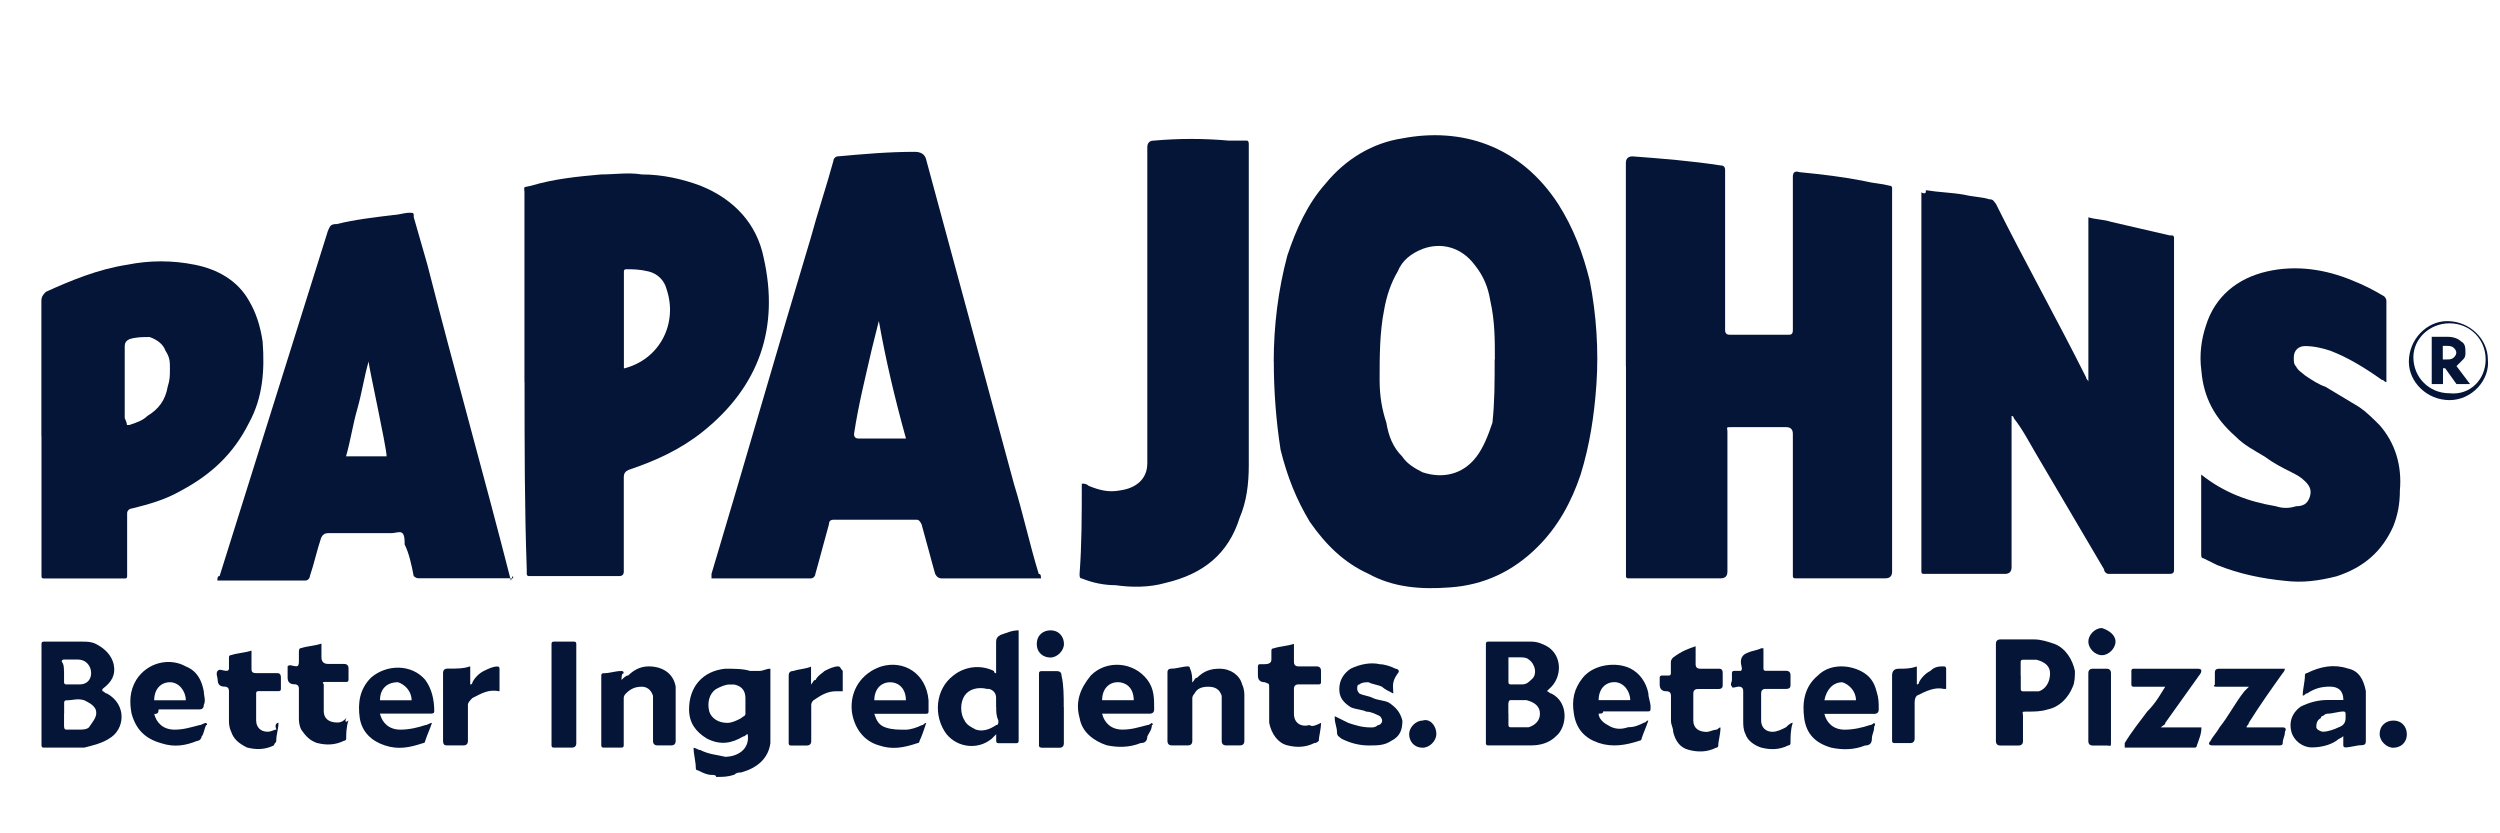
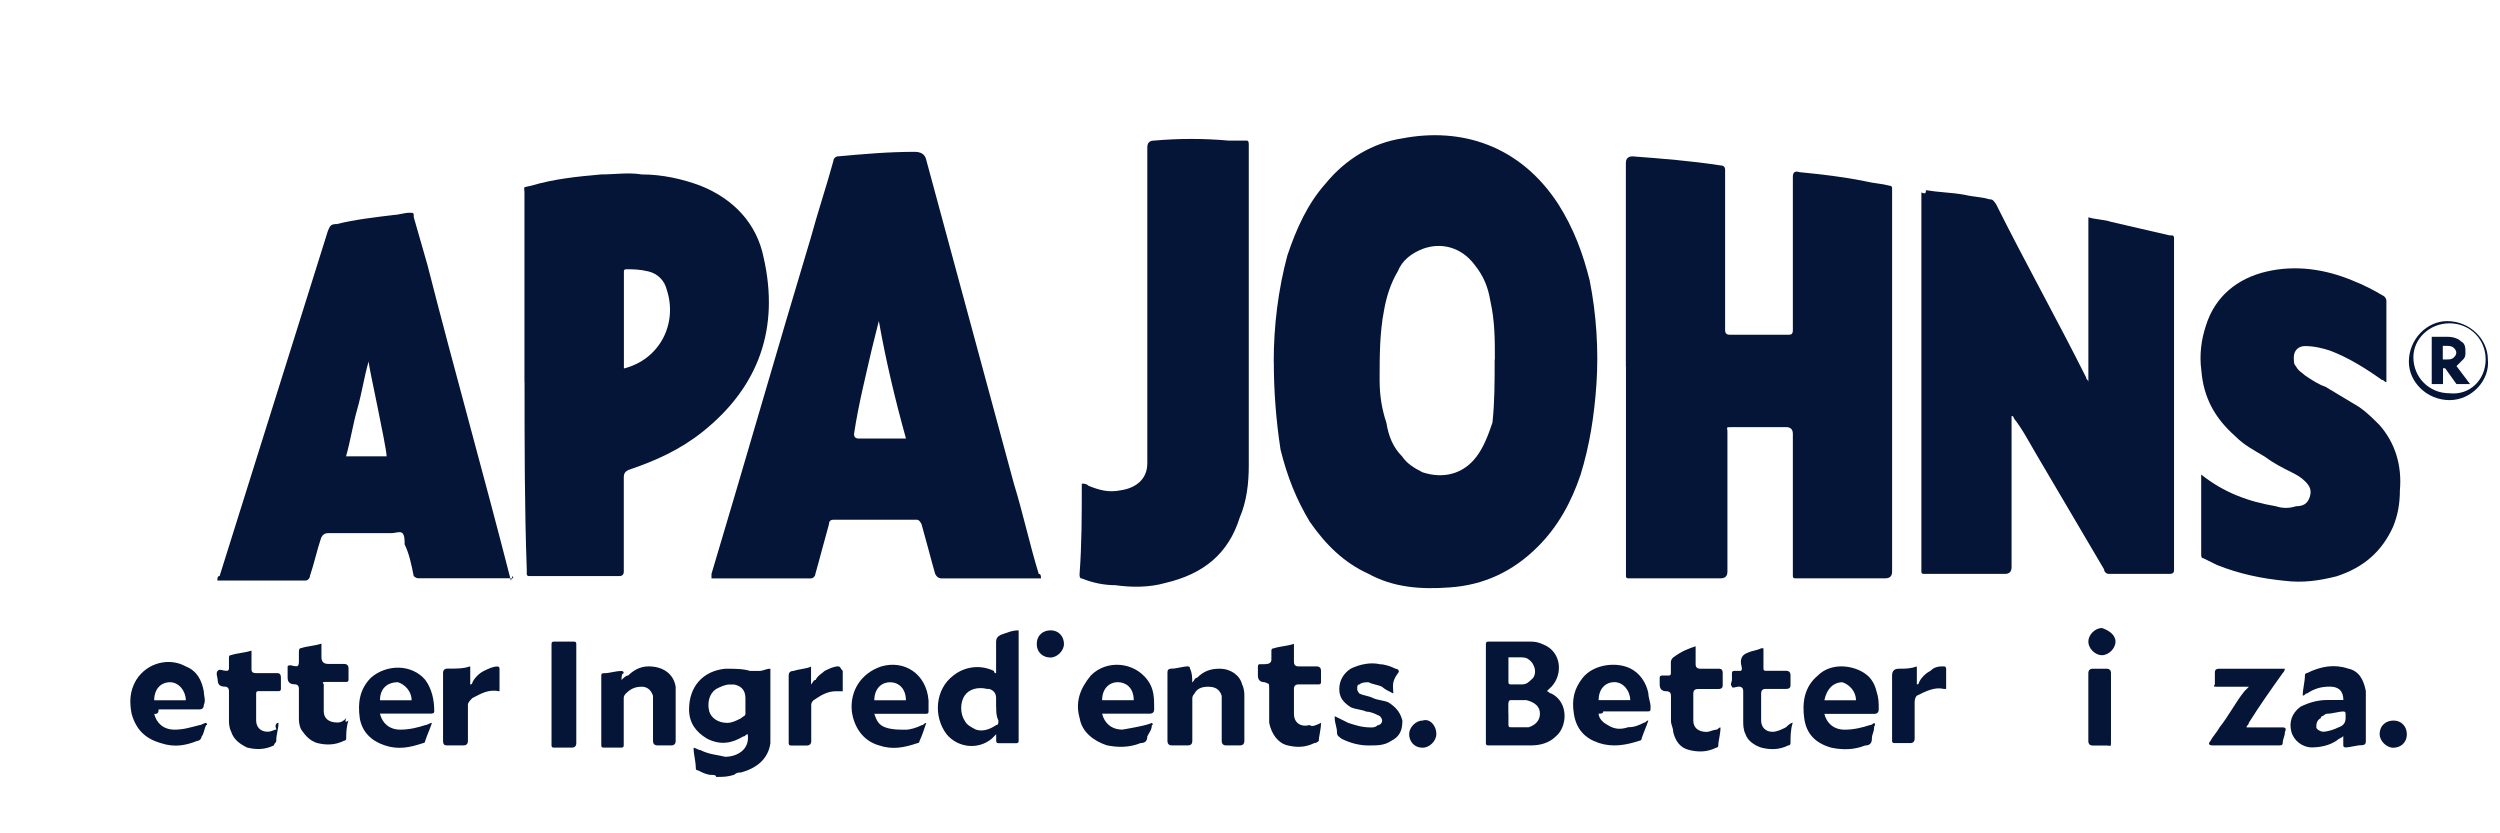
<svg xmlns="http://www.w3.org/2000/svg" width="168" height="56" viewBox="0 0 168 56" fill="none">
  <g clip-path="url(#clip0_49_25206)">
    <path d="M48.124 52.223C48.124 52.074 47.975 52.074 47.82 52.074C47.516 52.074 47.211 51.925 46.907 51.769C46.807 51.769 46.758 51.72 46.758 51.621C46.758 51.167 46.609 50.707 46.609 50.254C46.758 50.254 46.913 50.403 47.062 50.403C47.671 50.707 48.124 50.707 48.733 50.856C49.491 50.856 50.404 50.403 50.248 49.341C50.099 49.341 50.099 49.49 49.944 49.49C49.186 49.943 48.429 50.099 47.516 49.639C46.758 49.185 46.305 48.577 46.305 47.67C46.305 46.155 47.218 45.093 48.733 44.938C49.342 44.938 49.944 44.938 50.404 45.086H51.013C51.317 45.086 51.466 44.938 51.77 44.938V49.943C51.621 51.005 50.857 51.614 49.802 51.911C49.653 51.911 49.497 51.911 49.349 52.06C48.895 52.209 48.591 52.209 48.138 52.209L48.124 52.223ZM50.093 47.217V46.913C50.093 46.408 49.84 46.103 49.335 45.999H49.031C48.726 45.999 48.422 46.148 48.117 46.304C47.664 46.608 47.509 47.217 47.664 47.819C47.813 48.272 48.273 48.577 48.875 48.577C49.179 48.577 49.484 48.428 49.788 48.272C49.937 48.123 50.093 48.123 50.093 47.968V47.21V47.217Z" fill="#051537" />
    <path d="M85.594 24.309C85.594 21.881 85.898 19.459 86.507 17.18C87.116 15.36 87.873 13.689 89.084 12.33C90.451 10.659 92.27 9.597 94.238 9.299C98.182 8.542 102.126 9.753 104.703 13.696C105.765 15.367 106.373 17.031 106.827 18.851C107.28 21.123 107.435 23.552 107.28 25.825C107.131 27.948 106.827 29.917 106.218 31.892C105.609 33.712 104.703 35.382 103.336 36.742C101.666 38.413 99.697 39.319 97.424 39.475C95.456 39.623 93.63 39.475 91.966 38.562C90.295 37.804 89.084 36.593 88.022 35.071C87.109 33.556 86.507 32.041 86.054 30.221C85.749 28.253 85.6 26.278 85.6 24.309H85.594ZM100.455 24.16C100.455 22.794 100.455 21.583 100.15 20.217C100.002 19.304 99.697 18.546 99.088 17.789C98.175 16.578 96.816 16.273 95.598 16.727C94.841 17.031 94.232 17.484 93.927 18.242C93.474 18.999 93.17 19.913 93.014 20.819C92.71 22.334 92.71 24.005 92.71 25.52C92.71 26.582 92.859 27.488 93.163 28.402C93.312 29.315 93.616 30.072 94.225 30.674C94.529 31.128 94.983 31.432 95.591 31.736C96.958 32.19 98.324 31.885 99.23 30.674C99.684 30.066 99.988 29.308 100.292 28.402C100.441 27.035 100.441 25.669 100.441 24.154L100.455 24.16Z" fill="#051537" />
    <path d="M109.258 24.611V10.961C109.258 10.659 109.409 10.508 109.711 10.508C111.679 10.657 113.655 10.812 115.623 11.117C115.826 11.117 115.927 11.218 115.927 11.421V22.19C115.927 22.393 116.029 22.494 116.232 22.494H120.175C120.324 22.494 120.48 22.494 120.48 22.19V11.874C120.48 11.572 120.631 11.471 120.933 11.57C122.448 11.719 123.814 11.874 125.33 12.179C125.938 12.327 126.392 12.327 127 12.483C127.149 12.483 127.149 12.632 127.149 12.632V38.41C127.149 38.712 126.998 38.864 126.696 38.864H120.628C120.529 38.864 120.48 38.814 120.48 38.715V29.157C120.48 28.855 120.329 28.704 120.026 28.704H116.387C115.934 28.704 116.083 28.704 116.083 29.008V38.41C116.083 38.712 115.932 38.864 115.63 38.864H109.413C109.314 38.864 109.265 38.814 109.265 38.715V38.41C109.265 33.858 109.265 29.157 109.265 24.611H109.258Z" fill="#051537" />
    <path d="M69.972 38.87H63.296C63.093 38.87 62.942 38.769 62.843 38.566C62.538 37.504 62.234 36.293 61.929 35.231C61.83 35.028 61.729 34.926 61.625 34.926H56.011C55.808 34.926 55.706 35.028 55.706 35.231C55.402 36.293 55.098 37.504 54.793 38.566C54.793 38.714 54.644 38.87 54.489 38.87H47.812V38.566C50.085 30.983 52.209 23.549 54.489 15.966C54.942 14.296 55.551 12.476 56.004 10.812C56.004 10.663 56.153 10.508 56.308 10.508C57.979 10.359 59.643 10.203 61.463 10.203C61.869 10.203 62.121 10.354 62.22 10.656C64.189 17.935 66.164 25.213 68.132 32.498C68.741 34.466 69.194 36.59 69.803 38.566C69.952 38.566 69.952 38.714 69.952 38.87H69.972ZM59.055 21.581C58.906 22.189 58.75 22.791 58.601 23.4C58.148 25.369 57.688 27.195 57.391 29.163C57.391 29.366 57.492 29.468 57.695 29.468H60.881C60.123 26.735 59.515 24.158 59.061 21.581H59.055Z" fill="#051537" />
    <path d="M129.422 12.781C130.335 12.93 131.092 12.93 131.999 13.086C132.608 13.235 133.21 13.235 133.67 13.39C133.974 13.39 133.974 13.539 134.123 13.694C136.091 17.638 138.215 21.426 140.19 25.369C140.19 25.518 140.339 25.518 140.339 25.674V14.601C140.792 14.75 141.401 14.75 141.854 14.905C143.221 15.21 144.431 15.514 145.798 15.818H145.947C146.095 15.818 146.095 15.967 146.095 15.967V38.262C146.095 38.411 146.095 38.566 145.791 38.566H141.699C141.55 38.566 141.394 38.418 141.394 38.262C139.879 35.685 138.364 33.108 136.842 30.531C136.389 29.773 135.929 28.86 135.327 28.102C135.327 28.102 135.327 27.953 135.178 27.953V38.113C135.178 38.415 135.027 38.566 134.725 38.566H129.266C129.167 38.566 129.117 38.517 129.117 38.418V12.93C129.422 13.079 129.422 12.93 129.422 12.781Z" fill="#051537" />
    <path d="M35.243 25.677V12.933C35.243 12.48 35.094 12.629 35.696 12.48C37.211 12.027 38.726 11.871 40.397 11.722C41.31 11.722 42.217 11.574 43.13 11.722C44.496 11.722 45.863 12.027 47.074 12.48C49.346 13.393 50.868 15.057 51.321 17.33C52.383 22.031 51.017 25.975 47.229 29.005C45.714 30.216 44.043 30.973 42.224 31.582C42.021 31.681 41.919 31.832 41.919 32.035V38.407C41.919 38.61 41.818 38.712 41.615 38.712H35.547C35.448 38.712 35.398 38.662 35.398 38.563V38.258C35.25 34.166 35.25 29.918 35.25 25.67L35.243 25.677ZM41.919 24.764C44.347 24.155 45.558 21.733 44.801 19.454C44.652 18.845 44.192 18.392 43.59 18.243C42.981 18.094 42.528 18.094 42.075 18.094C41.975 18.094 41.926 18.144 41.926 18.243V24.764H41.919Z" fill="#051537" />
    <path d="M34.476 38.858H28.104C28.005 38.858 27.903 38.808 27.8 38.709C27.651 37.951 27.495 37.194 27.191 36.585C27.191 36.281 27.191 35.976 27.042 35.827C26.893 35.679 26.589 35.827 26.284 35.827H22.037C21.834 35.827 21.683 35.929 21.583 36.132C21.279 37.045 21.13 37.803 20.826 38.709C20.826 38.858 20.677 39.013 20.521 39.013H14.609C14.609 38.864 14.609 38.709 14.758 38.709C17.186 30.977 19.608 23.239 22.037 15.508C22.185 15.203 22.185 15.055 22.645 15.055C23.856 14.75 25.222 14.601 26.44 14.446C26.744 14.446 27.198 14.297 27.502 14.297C27.806 14.297 27.806 14.297 27.806 14.601C28.111 15.663 28.415 16.725 28.72 17.787C30.539 24.917 32.514 31.891 34.334 39.02C34.483 38.567 34.483 38.716 34.483 38.871L34.476 38.858ZM25.98 30.666C25.98 30.058 24.769 24.599 24.769 24.294C24.465 25.356 24.316 26.418 24.012 27.48C23.707 28.542 23.558 29.604 23.254 30.666H25.987H25.98Z" fill="#051537" />
-     <path d="M2.781 29.317V20.219C2.781 19.915 2.93 19.766 3.086 19.61C4.756 18.853 6.576 18.095 8.544 17.791C10.06 17.486 11.575 17.486 13.097 17.791C14.619 18.095 15.978 18.853 16.736 20.219C17.189 20.977 17.493 21.89 17.649 22.952C17.798 24.92 17.649 26.747 16.736 28.411C15.674 30.535 14.159 31.901 12.184 32.963C11.121 33.572 10.06 33.876 8.849 34.174C8.7 34.174 8.544 34.323 8.544 34.478V38.726C8.544 38.825 8.495 38.875 8.396 38.875H2.937C2.838 38.875 2.788 38.825 2.788 38.726V38.422C2.788 35.391 2.788 32.354 2.788 29.324L2.781 29.317ZM8.544 28.559H8.693C9.146 28.411 9.606 28.255 9.904 27.951C10.662 27.497 11.115 26.889 11.27 25.982C11.419 25.529 11.419 25.225 11.419 24.771C11.419 24.318 11.419 24.014 11.115 23.561C10.966 23.108 10.506 22.803 10.053 22.648C9.6 22.648 9.14 22.648 8.686 22.796C8.483 22.895 8.382 23.047 8.382 23.25V28.099C8.531 28.404 8.531 28.553 8.531 28.553L8.544 28.559Z" fill="#051537" />
    <path d="M72.703 32.5C72.851 32.5 73.007 32.5 73.156 32.649C73.913 32.953 74.522 33.102 75.28 32.953C76.342 32.804 77.099 32.196 77.099 31.134V9.901C77.099 9.599 77.25 9.448 77.552 9.448C79.223 9.299 80.887 9.299 82.558 9.448H83.769C83.918 9.448 83.918 9.596 83.918 9.752V31.289C83.918 32.5 83.769 33.718 83.309 34.78C82.551 37.208 80.88 38.574 78.303 39.176C77.241 39.481 76.031 39.481 74.969 39.325C74.211 39.325 73.453 39.176 72.696 38.872C72.547 38.872 72.547 38.723 72.547 38.568C72.696 36.599 72.696 34.624 72.696 32.5H72.703Z" fill="#051537" />
    <path d="M147.926 31.894C148.026 31.894 148.026 31.894 147.926 31.894C149.442 33.105 151.112 33.713 152.932 34.018C153.385 34.167 153.845 34.167 154.298 34.018C154.752 34.018 155.056 33.869 155.212 33.409C155.367 32.949 155.212 32.651 154.907 32.347C154.603 32.043 154.298 31.894 153.994 31.738C153.385 31.434 152.783 31.129 152.174 30.676C151.417 30.223 150.808 29.919 150.206 29.31C148.84 28.099 148.082 26.733 147.933 24.913C147.784 23.851 147.933 22.789 148.238 21.883C148.846 19.914 150.362 18.697 152.33 18.244C154.298 17.79 156.274 18.095 158.093 18.852C158.851 19.157 159.459 19.461 160.217 19.914C160.316 20.014 160.366 20.115 160.366 20.219V25.677C160.217 25.677 160.217 25.529 160.062 25.529C159 24.771 157.789 24.014 156.571 23.56C156.118 23.411 155.509 23.256 154.9 23.256C154.447 23.256 154.143 23.56 154.143 24.014C154.143 24.318 154.143 24.467 154.292 24.622C154.44 24.927 154.745 25.075 154.9 25.231C155.354 25.535 155.814 25.84 156.267 25.989C157.024 26.442 157.782 26.902 158.54 27.355C158.993 27.659 159.453 28.113 159.906 28.566C160.968 29.777 161.421 31.299 161.272 32.962C161.272 33.876 161.123 34.633 160.819 35.391C160.062 37.062 158.851 38.124 157.024 38.726C155.814 39.03 154.752 39.179 153.534 39.03C152.019 38.881 150.504 38.577 148.982 37.968C148.677 37.819 148.373 37.664 148.069 37.515C147.92 37.515 147.92 37.366 147.92 37.211C147.92 35.695 147.92 33.72 147.92 31.901L147.926 31.894Z" fill="#051537" />
-     <path d="M6.881 46.452C7.03 46.452 7.03 46.601 7.186 46.601C8.552 47.358 8.397 49.029 7.335 49.631C6.881 49.935 6.273 50.084 5.664 50.24H2.938C2.839 50.24 2.789 50.19 2.789 50.091V43.266C2.789 43.167 2.839 43.117 2.938 43.117H5.515C5.819 43.117 6.124 43.117 6.428 43.266C7.037 43.57 7.49 44.024 7.639 44.632C7.788 45.39 7.49 45.843 6.881 46.303C6.881 46.303 6.881 46.353 6.881 46.452ZM4.304 47.967V48.725C4.304 48.873 4.304 49.029 4.453 49.029H5.366C5.515 49.029 5.819 49.029 5.975 48.88C6.279 48.427 6.584 48.123 6.428 47.669C6.279 47.365 5.975 47.216 5.671 47.061C5.217 46.912 4.913 47.061 4.46 47.061C4.311 47.061 4.311 47.209 4.311 47.209C4.311 47.514 4.311 47.663 4.311 47.967H4.304ZM4.304 45.086V45.843C4.304 45.942 4.354 45.992 4.453 45.992H5.366C5.819 45.992 6.124 45.688 6.124 45.234C6.124 44.781 5.819 44.321 5.211 44.321H4.297C4.198 44.321 4.149 44.371 4.149 44.47C4.297 44.619 4.297 44.923 4.297 45.079L4.304 45.086Z" fill="#051537" />
    <path d="M103.944 46.452C104.093 46.452 104.093 46.601 104.248 46.601C105.459 47.209 105.31 48.873 104.553 49.482C104.1 49.935 103.491 50.091 102.882 50.091H100C99.901 50.091 99.852 50.041 99.852 49.942V43.266C99.852 43.167 99.901 43.117 100 43.117H102.882C103.335 43.117 103.64 43.266 103.944 43.422C105.006 44.03 105.006 45.545 104.093 46.303C104.093 46.303 104.043 46.353 103.944 46.452ZM101.367 47.967V48.725C101.367 48.824 101.416 48.873 101.516 48.873H102.726C103.18 48.725 103.484 48.42 103.484 47.96C103.484 47.5 103.18 47.203 102.571 47.047H101.509C101.41 47.047 101.36 47.149 101.36 47.352C101.36 47.5 101.36 47.805 101.36 47.96L101.367 47.967ZM101.367 45.086V45.843C101.367 45.942 101.416 45.992 101.516 45.992H102.273C102.578 45.992 102.726 45.843 102.882 45.688C103.335 45.383 103.186 44.626 102.733 44.321C102.584 44.172 102.28 44.172 102.124 44.172H101.367V45.086Z" fill="#051537" />
    <path d="M66.938 45.241V43.117C66.938 42.914 67.039 42.763 67.242 42.664C67.695 42.515 68 42.359 68.453 42.359V49.793C68.453 49.892 68.403 49.942 68.304 49.942H67.093C66.994 49.942 66.944 49.892 66.944 49.793V49.34L66.64 49.644C65.727 50.402 64.367 50.253 63.61 49.34C62.697 48.129 62.852 46.31 64.063 45.397C64.82 44.788 65.882 44.639 66.796 45.092C66.796 45.191 66.845 45.241 66.944 45.241H66.938ZM66.938 47.514V46.905C66.938 46.603 66.787 46.4 66.484 46.296H66.336C65.727 46.147 65.125 46.296 64.82 46.749C64.516 47.203 64.516 47.96 64.82 48.42C64.969 48.724 65.274 48.873 65.578 49.029C66.031 49.178 66.491 49.029 66.944 48.724C67.093 48.724 67.093 48.576 67.093 48.42C66.944 48.116 66.944 47.811 66.944 47.507L66.938 47.514Z" fill="#051537" />
-     <path d="M134.125 46.608V43.273C134.125 43.07 134.226 42.969 134.429 42.969H136.702C137.155 42.969 137.615 43.118 138.069 43.273C138.826 43.578 139.279 44.335 139.435 45.093C139.435 45.397 139.435 45.85 139.286 46.155C138.982 46.912 138.373 47.521 137.615 47.67C137.162 47.819 136.702 47.819 136.249 47.819C135.796 47.819 135.945 47.819 135.945 48.123V49.794C135.945 49.997 135.843 50.098 135.64 50.098H134.429C134.226 50.098 134.125 49.997 134.125 49.794C134.125 48.732 134.125 47.67 134.125 46.608ZM135.796 45.397V46.31C135.796 46.41 135.845 46.459 135.945 46.459H137.007C137.46 46.31 137.764 45.85 137.764 45.248C137.764 44.795 137.46 44.491 136.851 44.335H135.938C135.839 44.335 135.789 44.385 135.789 44.484V45.397H135.796Z" fill="#051537" />
    <path d="M80.137 45.85C80.286 45.701 80.286 45.546 80.442 45.546C80.895 45.092 81.355 44.937 81.957 44.937C82.715 44.937 83.323 45.39 83.472 45.999C83.621 46.303 83.621 46.608 83.621 46.756V49.787C83.621 49.99 83.519 50.091 83.317 50.091H82.403C82.201 50.091 82.099 49.99 82.099 49.787V46.756C81.95 46.303 81.646 46.148 81.186 46.148C80.726 46.148 80.428 46.296 80.273 46.601C80.124 46.75 80.124 46.905 80.124 46.905V49.787C80.124 49.99 80.022 50.091 79.82 50.091H78.757C78.555 50.091 78.453 49.99 78.453 49.787V45.234C78.453 45.086 78.453 44.93 78.757 44.93C79.062 44.93 79.515 44.781 79.82 44.781C79.919 44.781 79.968 44.831 79.968 44.93C80.117 45.234 80.117 45.539 80.117 45.843L80.137 45.85Z" fill="#051537" />
-     <path d="M74.063 47.967C74.211 48.576 74.671 49.029 75.429 49.029C76.038 49.029 76.491 48.88 77.1 48.724C77.249 48.724 77.404 48.576 77.404 48.576C77.553 48.724 77.404 48.724 77.404 48.724C77.404 49.029 77.255 49.178 77.1 49.482C77.1 49.786 76.951 49.935 76.647 49.935C75.889 50.24 75.131 50.24 74.374 50.084C73.461 49.78 72.703 49.171 72.554 48.264C72.25 47.203 72.554 46.296 73.312 45.383C74.374 44.321 76.193 44.47 77.106 45.687C77.56 46.296 77.56 46.898 77.56 47.656C77.56 47.859 77.458 47.96 77.255 47.96H74.069L74.063 47.967ZM76.187 47.054C76.187 46.141 75.578 45.843 75.125 45.843C74.516 45.843 74.063 46.296 74.063 47.054H76.187Z" fill="#051537" />
+     <path d="M74.063 47.967C74.211 48.576 74.671 49.029 75.429 49.029C77.249 48.724 77.404 48.576 77.404 48.576C77.553 48.724 77.404 48.724 77.404 48.724C77.404 49.029 77.255 49.178 77.1 49.482C77.1 49.786 76.951 49.935 76.647 49.935C75.889 50.24 75.131 50.24 74.374 50.084C73.461 49.78 72.703 49.171 72.554 48.264C72.25 47.203 72.554 46.296 73.312 45.383C74.374 44.321 76.193 44.47 77.106 45.687C77.56 46.296 77.56 46.898 77.56 47.656C77.56 47.859 77.458 47.96 77.255 47.96H74.069L74.063 47.967ZM76.187 47.054C76.187 46.141 75.578 45.843 75.125 45.843C74.516 45.843 74.063 46.296 74.063 47.054H76.187Z" fill="#051537" />
    <path d="M41.766 45.694C41.915 45.546 42.07 45.39 42.219 45.39C42.523 45.086 42.977 44.781 43.585 44.781C44.499 44.781 45.256 45.234 45.405 46.148V49.787C45.405 49.99 45.303 50.091 45.101 50.091H44.188C43.984 50.091 43.883 49.99 43.883 49.787V46.756C43.734 46.303 43.43 46.148 43.126 46.148C42.672 46.148 42.368 46.296 42.063 46.601C41.964 46.7 41.915 46.801 41.915 46.905V50.091C41.915 50.19 41.865 50.24 41.766 50.24H40.555C40.456 50.24 40.406 50.19 40.406 50.091V45.39C40.406 45.291 40.456 45.241 40.555 45.241C41.008 45.241 41.313 45.092 41.766 45.092C41.865 45.092 41.915 45.142 41.915 45.241C41.766 45.241 41.766 45.546 41.766 45.694Z" fill="#051537" />
    <path d="M10.362 47.97C10.511 48.579 10.97 49.032 11.728 49.032C12.337 49.032 12.79 48.883 13.399 48.728C13.548 48.728 13.703 48.579 13.852 48.579C14.001 48.728 13.852 48.728 13.852 48.728C13.703 49.032 13.703 49.337 13.548 49.485C13.548 49.634 13.399 49.79 13.243 49.79C12.486 50.094 11.728 50.243 10.815 49.939C9.753 49.634 9.144 49.025 8.846 47.97C8.698 47.213 8.698 46.455 9.151 45.697C9.908 44.487 11.424 44.182 12.486 44.784C13.243 45.089 13.548 45.697 13.696 46.455C13.696 46.759 13.845 47.064 13.696 47.368C13.696 47.571 13.595 47.673 13.392 47.673H10.659C10.659 47.977 10.511 47.977 10.355 47.977L10.362 47.97ZM12.486 47.057C12.486 46.448 12.032 45.846 11.424 45.846C10.815 45.846 10.362 46.299 10.362 47.057H12.486Z" fill="#051537" />
    <path d="M25.536 47.97C25.685 48.578 26.145 49.032 26.903 49.032C27.512 49.032 28.113 48.883 28.573 48.727C28.722 48.727 28.878 48.578 29.027 48.578C28.878 49.032 28.722 49.336 28.573 49.789C28.573 49.938 28.425 49.938 28.425 49.938C27.512 50.242 26.754 50.391 25.848 50.087C24.934 49.782 24.332 49.174 24.177 48.267C24.028 47.205 24.177 46.299 24.934 45.535C25.996 44.621 27.667 44.621 28.573 45.683C29.027 46.292 29.182 47.05 29.182 47.807C29.182 47.956 29.033 47.956 28.878 47.956H25.996C25.848 47.956 25.692 47.956 25.543 47.956L25.536 47.97ZM25.536 47.056H27.66C27.66 46.448 27.207 45.995 26.747 45.846C25.989 45.846 25.536 46.299 25.536 47.056Z" fill="#051537" />
    <path d="M122.598 47.972C122.747 48.581 123.207 49.034 123.965 49.034C124.573 49.034 125.175 48.885 125.635 48.73C125.784 48.73 125.94 48.581 125.94 48.581C126.089 48.73 125.94 48.73 125.94 48.885C125.94 49.19 125.791 49.338 125.791 49.643C125.791 49.947 125.642 50.096 125.338 50.096C124.58 50.4 123.823 50.4 123.065 50.245C122.003 49.94 121.394 49.331 121.245 48.276C121.097 47.221 121.245 46.152 122.159 45.395C122.916 44.637 124.127 44.637 125.04 45.09C125.649 45.395 125.953 45.848 126.102 46.457C126.251 46.91 126.251 47.214 126.251 47.667C126.251 47.87 126.149 47.972 125.947 47.972H122.612H122.598ZM124.722 47.059C124.722 46.45 124.269 45.997 123.809 45.848C123.2 45.848 122.747 46.301 122.598 47.059H124.722Z" fill="#051537" />
    <path d="M107.428 47.964C107.428 48.268 107.733 48.572 108.037 48.721C108.49 49.026 108.95 49.026 109.404 48.87C109.857 48.87 110.161 48.721 110.466 48.566C110.614 48.566 110.614 48.417 110.77 48.417C110.621 48.87 110.466 49.174 110.317 49.628C110.317 49.776 110.168 49.776 110.168 49.776C109.255 50.081 108.348 50.23 107.435 49.925C106.522 49.621 105.92 49.012 105.764 47.957C105.616 47.044 105.764 46.286 106.373 45.529C107.131 44.615 108.646 44.467 109.559 44.92C110.168 45.224 110.621 45.833 110.77 46.59C110.77 46.895 110.919 47.199 110.919 47.504C110.919 47.808 110.919 47.808 110.614 47.808H107.733C107.733 47.957 107.584 47.957 107.428 47.957V47.964ZM109.552 47.05C109.552 46.442 109.099 45.84 108.49 45.84C107.882 45.84 107.428 46.293 107.428 47.05H109.552Z" fill="#051537" />
    <path d="M58.754 47.973C58.902 48.426 59.058 48.731 59.511 48.886C59.964 49.042 60.424 49.035 60.877 49.035C61.182 49.035 61.635 48.886 61.939 48.731C62.088 48.731 62.088 48.582 62.244 48.582C62.095 49.035 61.939 49.495 61.791 49.793C61.791 49.942 61.642 49.942 61.642 49.942C60.729 50.246 59.971 50.395 59.065 50.09C58.003 49.786 57.394 48.88 57.245 47.818C57.096 46.451 57.854 45.24 59.213 44.787C60.729 44.334 62.244 45.24 62.399 47.06V47.818C62.399 47.917 62.35 47.967 62.251 47.967H59.22C59.071 47.967 58.916 47.967 58.767 47.967L58.754 47.973ZM58.754 47.06H60.877C60.877 46.303 60.424 45.849 59.816 45.849C59.207 45.849 58.754 46.303 58.754 47.06Z" fill="#051537" />
    <path d="M157.475 47.054C157.475 46.445 157.171 46.141 156.562 46.141C155.953 46.141 155.5 46.289 155.047 46.594C154.898 46.594 154.898 46.743 154.743 46.743C154.743 46.289 154.891 45.83 154.891 45.376C154.891 45.228 155.04 45.228 155.04 45.228C155.953 44.774 156.86 44.619 157.773 44.923C158.53 45.072 158.835 45.681 158.984 46.438V49.773C158.984 49.922 158.984 50.078 158.679 50.078C158.375 50.078 157.922 50.226 157.617 50.226C157.518 50.226 157.469 50.177 157.469 50.078V49.469C157.32 49.617 157.164 49.617 157.015 49.773C156.562 50.078 155.953 50.226 155.345 50.226C154.736 50.226 154.134 49.773 153.978 49.164C153.823 48.556 153.978 47.953 154.587 47.494C155.196 47.189 155.798 47.04 156.407 47.04H157.469L157.475 47.054ZM157.624 48.265V47.96C157.624 47.861 157.574 47.812 157.475 47.812C157.171 47.812 156.718 47.96 156.413 47.96C156.314 47.96 156.213 48.01 156.109 48.109C156.109 48.109 155.96 48.109 155.96 48.258C155.656 48.407 155.656 48.711 155.656 48.867C155.656 49.022 155.96 49.171 156.109 49.171C156.413 49.171 156.866 49.022 157.171 48.867C157.473 48.767 157.624 48.565 157.624 48.258V48.265Z" fill="#051537" />
-     <path d="M145.5 46.148H143.377C143.277 46.148 143.228 46.099 143.228 45.999V45.086C143.228 44.987 143.277 44.938 143.377 44.938H147.624C147.773 44.938 147.929 44.938 147.929 45.086C147.929 45.235 147.78 45.391 147.78 45.391C147.022 46.453 146.265 47.515 145.507 48.577C145.507 48.725 145.358 48.725 145.203 48.881H147.936C147.936 49.334 147.787 49.639 147.631 50.092C147.631 50.092 147.631 50.241 147.482 50.241H142.781V49.936C143.234 49.179 143.843 48.421 144.296 47.812C144.905 47.203 145.21 46.602 145.507 46.142L145.5 46.148Z" fill="#051537" />
    <path d="M151.112 46.148H148.988C148.839 46.148 148.683 46.148 148.839 45.999V45.242C148.839 45.093 148.839 44.938 149.143 44.938H153.54C153.54 45.037 153.49 45.138 153.391 45.242C152.634 46.304 151.876 47.366 151.118 48.577C151.118 48.725 150.97 48.725 150.97 48.881H153.398C153.601 48.881 153.65 48.983 153.547 49.185C153.547 49.49 153.398 49.639 153.398 49.943C153.398 50.092 153.249 50.092 153.094 50.092H148.697C148.392 50.092 148.392 49.943 148.548 49.787C148.697 49.483 149.001 49.179 149.157 48.874C149.766 48.117 150.219 47.203 150.828 46.446C150.927 46.347 151.028 46.245 151.132 46.142L151.112 46.148Z" fill="#051537" />
    <path d="M93.632 46.605C93.328 46.456 93.023 46.3 92.874 46.152C92.57 46.003 92.266 46.003 91.961 45.847C91.812 45.847 91.508 45.847 91.353 45.996C91.204 45.996 91.204 46.145 91.204 46.3C91.204 46.456 91.353 46.605 91.353 46.605C91.657 46.754 91.961 46.754 92.266 46.909C92.57 47.058 93.023 47.058 93.328 47.214C93.781 47.518 94.085 47.822 94.241 48.424C94.241 49.033 94.092 49.486 93.483 49.791C93.03 50.095 92.57 50.095 91.968 50.095C91.366 50.095 90.757 49.946 90.148 49.642C90 49.493 89.844 49.493 89.844 49.189C89.844 48.884 89.695 48.58 89.695 48.276V48.127C90 48.276 90.304 48.431 90.609 48.58C91.062 48.729 91.522 48.884 92.124 48.884C92.272 48.884 92.428 48.884 92.577 48.736C92.726 48.736 92.881 48.587 92.881 48.431C92.881 48.276 92.733 48.127 92.733 48.127C92.428 47.978 92.124 47.822 91.819 47.822C91.515 47.673 91.062 47.673 90.757 47.518C90.304 47.214 90 46.909 90 46.307C90 45.705 90.304 45.245 90.757 44.941C91.366 44.636 92.124 44.488 92.726 44.636C93.03 44.636 93.483 44.785 93.788 44.941C93.936 44.941 94.092 45.09 93.936 45.245C93.483 45.854 93.632 46.158 93.632 46.611V46.605Z" fill="#051537" />
    <path d="M88.772 48.575C88.772 49.029 88.624 49.489 88.624 49.786C88.524 49.886 88.423 49.935 88.319 49.935C87.71 50.239 87.108 50.239 86.5 50.084C85.891 49.935 85.438 49.326 85.289 48.569V46.296C85.289 45.843 85.289 45.992 84.984 45.843C84.682 45.843 84.531 45.692 84.531 45.39V44.781C84.531 44.682 84.581 44.632 84.68 44.632H84.984C85.287 44.632 85.438 44.531 85.438 44.328V43.719C85.438 43.62 85.487 43.57 85.587 43.57C86.04 43.421 86.5 43.421 86.953 43.266V44.476C86.953 44.679 87.054 44.781 87.257 44.781H88.468C88.671 44.781 88.772 44.882 88.772 45.085V45.843C88.772 45.942 88.723 45.992 88.624 45.992H87.257C87.054 45.992 86.953 46.093 86.953 46.296V47.967C86.953 48.575 87.406 48.88 88.015 48.724C88.164 48.873 88.468 48.724 88.772 48.575Z" fill="#051537" />
    <path d="M23.414 48.418C23.265 48.871 23.265 49.331 23.265 49.629C23.265 49.778 23.116 49.778 23.116 49.778C22.507 50.082 21.905 50.082 21.297 49.926C20.843 49.778 20.539 49.473 20.235 49.013C20.086 48.709 20.086 48.404 20.086 48.255V46.287C20.086 46.084 19.984 45.983 19.781 45.983C19.479 45.983 19.328 45.832 19.328 45.529V44.772C19.477 44.623 19.633 44.772 19.937 44.772C20.036 44.772 20.086 44.67 20.086 44.468V43.859C20.086 43.71 20.086 43.554 20.235 43.554C20.688 43.406 21.148 43.406 21.601 43.25V44.163C21.601 44.465 21.752 44.616 22.054 44.616H23.116C23.319 44.616 23.421 44.718 23.421 44.921V45.678C23.421 45.778 23.371 45.827 23.272 45.827H21.905C21.756 45.827 21.601 45.827 21.756 45.976V47.796C21.756 48.249 22.061 48.553 22.67 48.553C22.974 48.553 23.123 48.404 23.278 48.249C23.13 48.553 23.278 48.553 23.427 48.398L23.414 48.418Z" fill="#051537" />
    <path d="M113.946 43.422V44.633C113.946 44.836 114.048 44.937 114.25 44.937H115.461C115.61 44.937 115.766 44.937 115.766 45.242V45.999C115.766 46.148 115.766 46.303 115.461 46.303H114.095C113.892 46.303 113.79 46.405 113.79 46.608V48.427C113.79 48.881 114.095 49.185 114.704 49.185C114.852 49.185 115.157 49.036 115.312 49.036C115.468 49.036 115.461 48.887 115.617 48.887C115.617 49.341 115.468 49.8 115.468 50.098C115.468 50.247 115.319 50.247 115.319 50.247C114.71 50.551 114.108 50.551 113.5 50.396C112.891 50.247 112.586 49.787 112.438 49.185C112.438 48.881 112.289 48.732 112.289 48.427V46.757C112.289 46.554 112.187 46.452 111.984 46.452C111.682 46.452 111.531 46.301 111.531 45.999V45.546C111.531 45.447 111.581 45.397 111.68 45.397H112.133C112.232 45.397 112.282 45.347 112.282 45.248V44.491C112.282 44.391 112.332 44.29 112.431 44.186C113.04 43.733 113.493 43.578 113.946 43.429V43.422Z" fill="#051537" />
    <path d="M18.714 48.569C18.714 49.022 18.565 49.326 18.565 49.779C18.565 49.928 18.417 49.928 18.417 50.084C17.808 50.388 17.206 50.388 16.597 50.233C15.988 49.928 15.684 49.624 15.535 49.171C15.386 48.866 15.386 48.562 15.386 48.413V46.445C15.386 46.242 15.285 46.14 15.082 46.14C14.78 46.14 14.629 45.989 14.629 45.687C14.629 45.538 14.48 45.234 14.629 45.078C14.777 44.923 14.933 45.078 15.237 45.078C15.386 45.078 15.386 44.929 15.386 44.929V44.172C15.386 44.073 15.436 44.023 15.535 44.023C15.988 43.874 16.448 43.874 16.901 43.719V44.929C16.901 45.078 16.901 45.234 17.206 45.234H18.572C18.721 45.234 18.877 45.234 18.877 45.538V46.296C18.877 46.395 18.827 46.445 18.728 46.445H17.361C17.262 46.445 17.213 46.494 17.213 46.593V48.413C17.213 48.866 17.517 49.171 17.97 49.171C18.275 49.171 18.423 49.022 18.579 49.022C18.43 48.718 18.579 48.569 18.728 48.569H18.714Z" fill="#051537" />
    <path d="M120.472 48.575C120.323 49.028 120.323 49.488 120.323 49.941C120.323 50.09 120.174 50.09 120.174 50.09C119.566 50.394 118.964 50.394 118.355 50.239C117.902 50.09 117.442 49.786 117.293 49.326C117.144 49.021 117.144 48.717 117.144 48.412V46.444C117.144 46.241 117.043 46.14 116.84 46.14C116.691 46.14 116.386 46.288 116.386 46.14C116.238 45.991 116.386 45.835 116.386 45.687V45.233C116.386 45.134 116.436 45.084 116.535 45.084H116.988C117.137 44.936 116.988 44.78 116.988 44.476C116.988 44.173 117.14 43.971 117.442 43.867C117.746 43.718 118.05 43.718 118.355 43.562H118.504V44.929C118.504 45.028 118.553 45.078 118.652 45.078H120.019C120.222 45.078 120.323 45.179 120.323 45.382V45.991C120.323 46.14 120.323 46.295 120.019 46.295H118.652C118.45 46.295 118.348 46.397 118.348 46.6V48.419C118.348 48.872 118.652 49.177 119.106 49.177C119.41 49.177 119.714 49.028 120.019 48.872C120.222 48.669 120.373 48.568 120.472 48.568V48.575Z" fill="#051537" />
    <path d="M38.727 46.601V49.935C38.727 50.139 38.625 50.24 38.422 50.24H37.211C37.112 50.24 37.062 50.19 37.062 50.091V43.266C37.062 43.167 37.112 43.117 37.211 43.117H38.578C38.677 43.117 38.727 43.167 38.727 43.266V46.601Z" fill="#051537" />
    <path d="M31.6 44.788V45.999C31.749 45.999 31.749 45.85 31.749 45.85C31.897 45.546 32.202 45.241 32.506 45.092C32.811 44.944 33.115 44.788 33.419 44.788C33.519 44.788 33.568 44.838 33.568 44.937V46.452C32.811 46.303 32.357 46.601 31.749 46.905C31.6 47.054 31.444 47.21 31.444 47.358V49.787C31.444 49.99 31.343 50.091 31.14 50.091H30.078C29.929 50.091 29.773 50.091 29.773 49.787V45.234C29.773 45.032 29.875 44.93 30.078 44.93C30.835 44.93 31.14 44.93 31.593 44.781L31.6 44.788Z" fill="#051537" />
    <path d="M54.502 44.788V45.999C54.651 45.85 54.651 45.694 54.806 45.694C54.955 45.39 55.259 45.241 55.415 45.086C55.719 44.937 56.024 44.781 56.328 44.781C56.477 44.781 56.477 44.93 56.632 45.086V46.452H56.179C55.57 46.452 55.117 46.756 54.664 47.061C54.565 47.16 54.515 47.261 54.515 47.365V49.794C54.515 49.996 54.414 50.098 54.211 50.098H53.149C53.05 50.098 53 50.048 53 49.949V45.397C53 45.194 53.102 45.092 53.304 45.092C53.758 44.944 54.218 44.944 54.515 44.788H54.502Z" fill="#051537" />
    <path d="M128.812 44.781V45.992C128.961 45.992 128.961 45.843 128.961 45.843C129.11 45.539 129.414 45.234 129.719 45.086C130.023 44.781 130.328 44.781 130.632 44.781C130.781 44.781 130.781 44.93 130.781 44.93V46.296H130.632C130.023 46.148 129.421 46.445 128.812 46.75C128.713 46.849 128.664 47 128.664 47.203V49.631C128.664 49.834 128.562 49.936 128.359 49.936H127.297C127.198 49.936 127.148 49.886 127.148 49.787V45.39C127.148 45.088 127.3 44.937 127.602 44.937C128.055 44.937 128.359 44.937 128.812 44.788V44.781Z" fill="#051537" />
-     <path d="M71.491 47.516V49.945C71.491 50.148 71.39 50.249 71.187 50.249H70.125C69.976 50.249 69.82 50.249 69.82 50.1V45.25C69.82 45.151 69.87 45.102 69.969 45.102H71.031C71.234 45.102 71.335 45.203 71.335 45.406C71.484 46.015 71.484 46.772 71.484 47.53L71.491 47.516Z" fill="#051537" />
    <path d="M141.858 47.521V49.794C141.858 50.247 141.858 50.099 141.554 50.099H140.64C140.437 50.099 140.336 49.997 140.336 49.794V45.242C140.336 45.039 140.437 44.938 140.64 44.938H141.554C141.756 44.938 141.858 45.039 141.858 45.242V47.515V47.521Z" fill="#051537" />
    <path d="M96.522 49.332C96.522 49.785 96.068 50.245 95.609 50.245C95 50.245 94.695 49.792 94.695 49.332C94.695 48.872 95.148 48.419 95.609 48.419C96.062 48.27 96.522 48.724 96.522 49.332Z" fill="#051537" />
    <path d="M159.914 49.335C159.914 48.726 160.367 48.422 160.827 48.422C161.436 48.422 161.74 48.875 161.74 49.335C161.74 49.944 161.287 50.248 160.827 50.248C160.374 50.248 159.914 49.795 159.914 49.335Z" fill="#051537" />
    <path d="M70.585 42.359C71.194 42.359 71.498 42.813 71.498 43.273C71.498 43.733 71.045 44.186 70.585 44.186C70.125 44.186 69.672 43.881 69.672 43.273C69.672 42.664 70.125 42.359 70.585 42.359Z" fill="#051537" />
    <path d="M142.162 43.116C142.162 43.569 141.709 44.029 141.249 44.029C140.789 44.029 140.336 43.576 140.336 43.116C140.336 42.656 140.789 42.203 141.249 42.203C141.702 42.352 142.162 42.656 142.162 43.116Z" fill="#051537" />
    <path d="M164.608 26.888C163.093 26.888 161.875 25.677 161.875 24.311C161.875 22.796 163.086 21.578 164.452 21.578C165.967 21.578 167.185 22.789 167.185 24.155C167.334 25.522 166.123 26.888 164.608 26.888ZM167.036 24.155C167.036 22.789 165.974 21.727 164.608 21.727C163.241 21.727 162.179 22.789 162.179 24C162.179 25.366 163.241 26.428 164.608 26.428C165.974 26.577 167.036 25.515 167.036 24.155Z" fill="#051537" />
    <path d="M163.398 22.632H164.46C164.914 22.632 165.218 22.781 165.374 22.936C165.678 23.085 165.678 23.389 165.678 23.694C165.678 23.843 165.678 23.998 165.529 24.147C165.38 24.296 165.225 24.451 165.076 24.6L165.989 25.811H165.076L164.318 24.749H164.17V25.811H163.412V22.625L163.398 22.632ZM164.46 23.241H164.156V24.154H164.46C164.609 24.154 164.765 24.154 164.914 24.005C165.013 23.906 165.062 23.804 165.062 23.701C165.062 23.597 165.013 23.495 164.914 23.396C164.765 23.247 164.609 23.247 164.46 23.247V23.241Z" fill="#051537" />
  </g>
  <defs>
    <clipPath id="clip0_49_25206">
      <rect width="166.4" height="54.114" fill="white" transform="translate(0.797 0.891)" />
    </clipPath>
  </defs>
</svg>